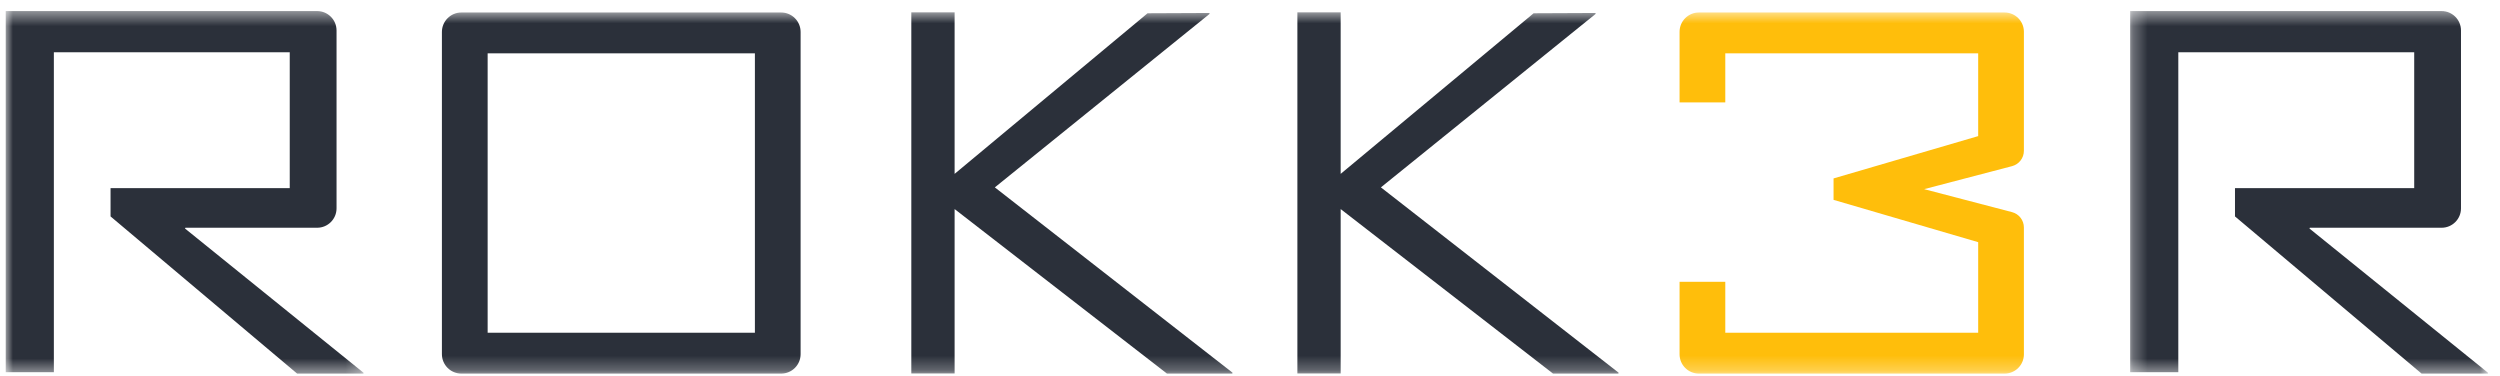
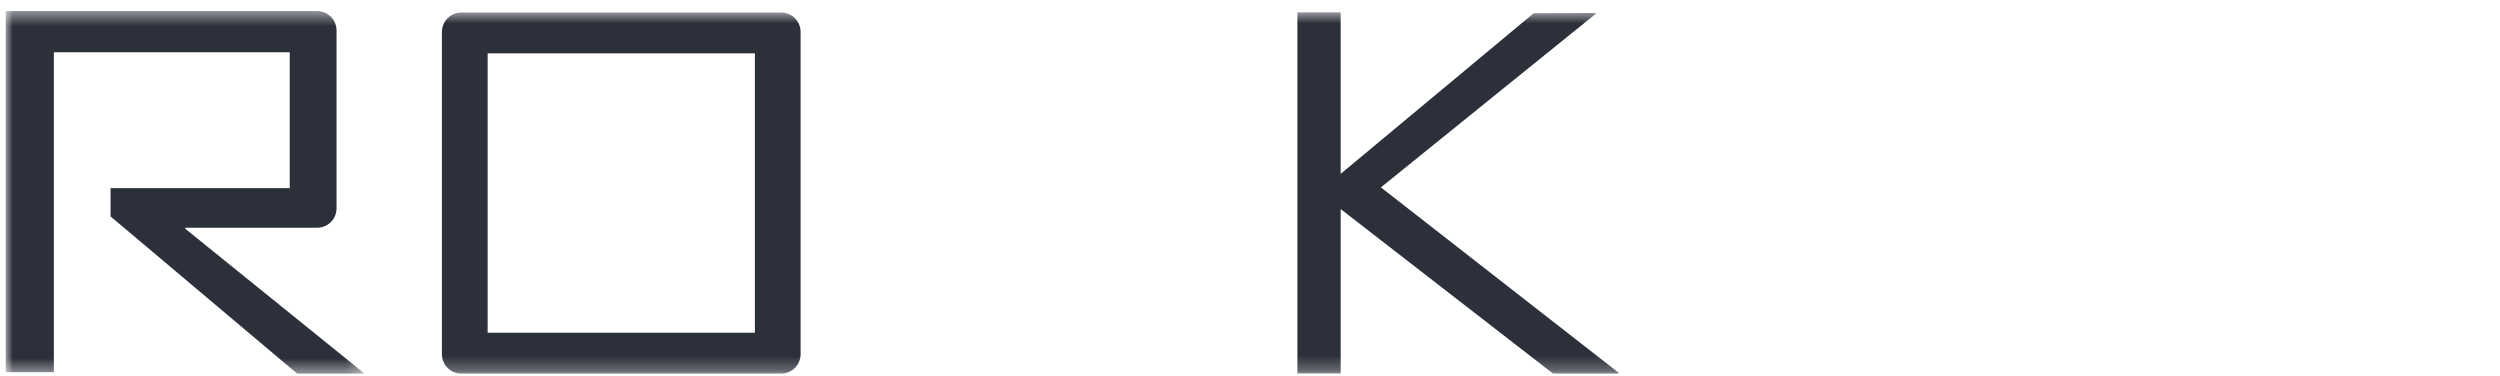
<svg xmlns="http://www.w3.org/2000/svg" xmlns:xlink="http://www.w3.org/1999/xlink" width="173px" height="26px" viewBox="0 0 173 26" version="1.1">
  <title>Page 1</title>
  <desc>Created with Sketch.</desc>
  <defs>
    <polygon id="path-1" points="0 0.457 24.768 0.457 24.768 25.544 0 25.544" />
-     <polygon id="path-3" points="0.296 0.457 25.063 0.457 25.063 25.544 0.296 25.544" />
    <polygon id="path-5" points="0 25.743 171.779 25.743 171.779 0.655 0 0.655" />
  </defs>
  <g id="Desktop-HD-Copy-5" stroke="none" stroke-width="1" fill="none" fill-rule="evenodd" transform="translate(-121, -89)">
    <g id="Page-1" transform="translate(121.395, 89.111)">
      <g id="Group-3" transform="translate(0, 0.199)">
        <mask id="mask-2" fill="white">
          <use xlink:href="#path-1" />
        </mask>
        <g id="Clip-2" />
        <path d="M12.451,15.45 L21.551,15.45 C22.293,15.45 22.894,14.849 22.894,14.107 L22.894,1.8 C22.894,1.058 22.293,0.456 21.551,0.456 L0,0.456 L0,3.788 L0,25.447 L3.332,25.447 L3.332,3.306 L19.655,3.306 L19.655,12.708 L7.255,12.708 L7.255,14.666 L20.166,25.543 L24.731,25.544 C24.765,25.544 24.781,25.5 24.754,25.479 L12.426,15.519 C12.397,15.496 12.414,15.45 12.451,15.45" id="Fill-1" fill="#2B303A" mask="url(#mask-2)" />
      </g>
      <g id="Group-6" transform="translate(146.716, 0.199)">
        <mask id="mask-4" fill="white">
          <use xlink:href="#path-3" />
        </mask>
        <g id="Clip-5" />
-         <path d="M12.746,15.45 L21.847,15.45 C22.589,15.45 23.19,14.849 23.19,14.107 L23.19,1.8 C23.19,1.058 22.589,0.456 21.847,0.456 L0.296,0.456 L0.296,3.788 L0.296,25.447 L3.628,25.447 L3.628,3.306 L19.952,3.306 L19.952,12.709 L7.55,12.709 L7.55,14.666 L20.462,25.543 L25.027,25.544 C25.061,25.544 25.077,25.5 25.05,25.479 L12.722,15.519 C12.694,15.496 12.71,15.45 12.746,15.45" id="Fill-4" fill="#2B303A" mask="url(#mask-4)" />
+         <path d="M12.746,15.45 C22.589,15.45 23.19,14.849 23.19,14.107 L23.19,1.8 C23.19,1.058 22.589,0.456 21.847,0.456 L0.296,0.456 L0.296,3.788 L0.296,25.447 L3.628,25.447 L3.628,3.306 L19.952,3.306 L19.952,12.709 L7.55,12.709 L7.55,14.666 L20.462,25.543 L25.027,25.544 C25.061,25.544 25.077,25.5 25.05,25.479 L12.722,15.519 C12.694,15.496 12.71,15.45 12.746,15.45" id="Fill-4" fill="#2B303A" mask="url(#mask-4)" />
      </g>
      <mask id="mask-6" fill="white">
        <use xlink:href="#path-5" />
      </mask>
      <g id="Clip-8" />
      <path d="M33.35,22.915 L51.844,22.915 L51.844,3.581 L33.35,3.581 L33.35,22.915 Z M30.185,2.101 L30.185,24.395 C30.185,25.14 30.789,25.743 31.533,25.743 L53.659,25.743 C54.404,25.743 55.007,25.14 55.007,24.395 L55.007,2.101 C55.007,1.357 54.404,0.753 53.659,0.753 L31.533,0.753 C30.789,0.753 30.185,1.357 30.185,2.101 Z" id="Fill-7" fill="#2B303A" mask="url(#mask-6)" />
-       <path d="M84.881,25.668 L68.448,12.855 L83.294,0.861 C83.325,0.836 83.307,0.786 83.267,0.787 L79.017,0.806 L65.664,11.921 L65.664,0.742 L62.668,0.742 L62.668,25.732 L65.664,25.732 L65.664,14.356 L80.36,25.743 L84.855,25.743 C84.895,25.743 84.913,25.692 84.881,25.668" id="Fill-9" fill="#2B303A" mask="url(#mask-6)" />
      <path d="M111.597,25.668 L95.163,12.855 L110.009,0.861 C110.04,0.836 110.022,0.786 109.983,0.787 L105.732,0.806 L92.379,11.921 L92.379,0.742 L89.384,0.742 L89.384,25.732 L92.379,25.732 L92.379,14.356 L107.076,25.743 L111.571,25.743 C111.611,25.743 111.629,25.692 111.597,25.668" id="Fill-10" fill="#2B303A" mask="url(#mask-6)" />
-       <path d="M139.659,2.091 C139.659,1.352 139.06,0.753 138.321,0.753 L117.17,0.753 C116.43,0.753 115.831,1.352 115.831,2.091 L115.831,6.973 L118.995,6.973 L118.995,3.581 L136.495,3.581 L136.495,9.308 L126.487,12.236 L126.487,13.719 L136.495,16.647 L136.495,22.915 L118.995,22.915 L118.995,19.391 L115.831,19.391 L115.831,24.404 C115.831,25.144 116.43,25.743 117.17,25.743 L138.321,25.743 C139.06,25.743 139.659,25.144 139.659,24.404 L139.658,15.631 C139.658,15.131 139.32,14.694 138.837,14.568 L132.756,12.978 L138.837,11.387 C139.32,11.261 139.658,10.824 139.658,10.324 L139.659,2.091 Z" id="Fill-11" fill="#FFBE0B" mask="url(#mask-6)" />
    </g>
  </g>
</svg>